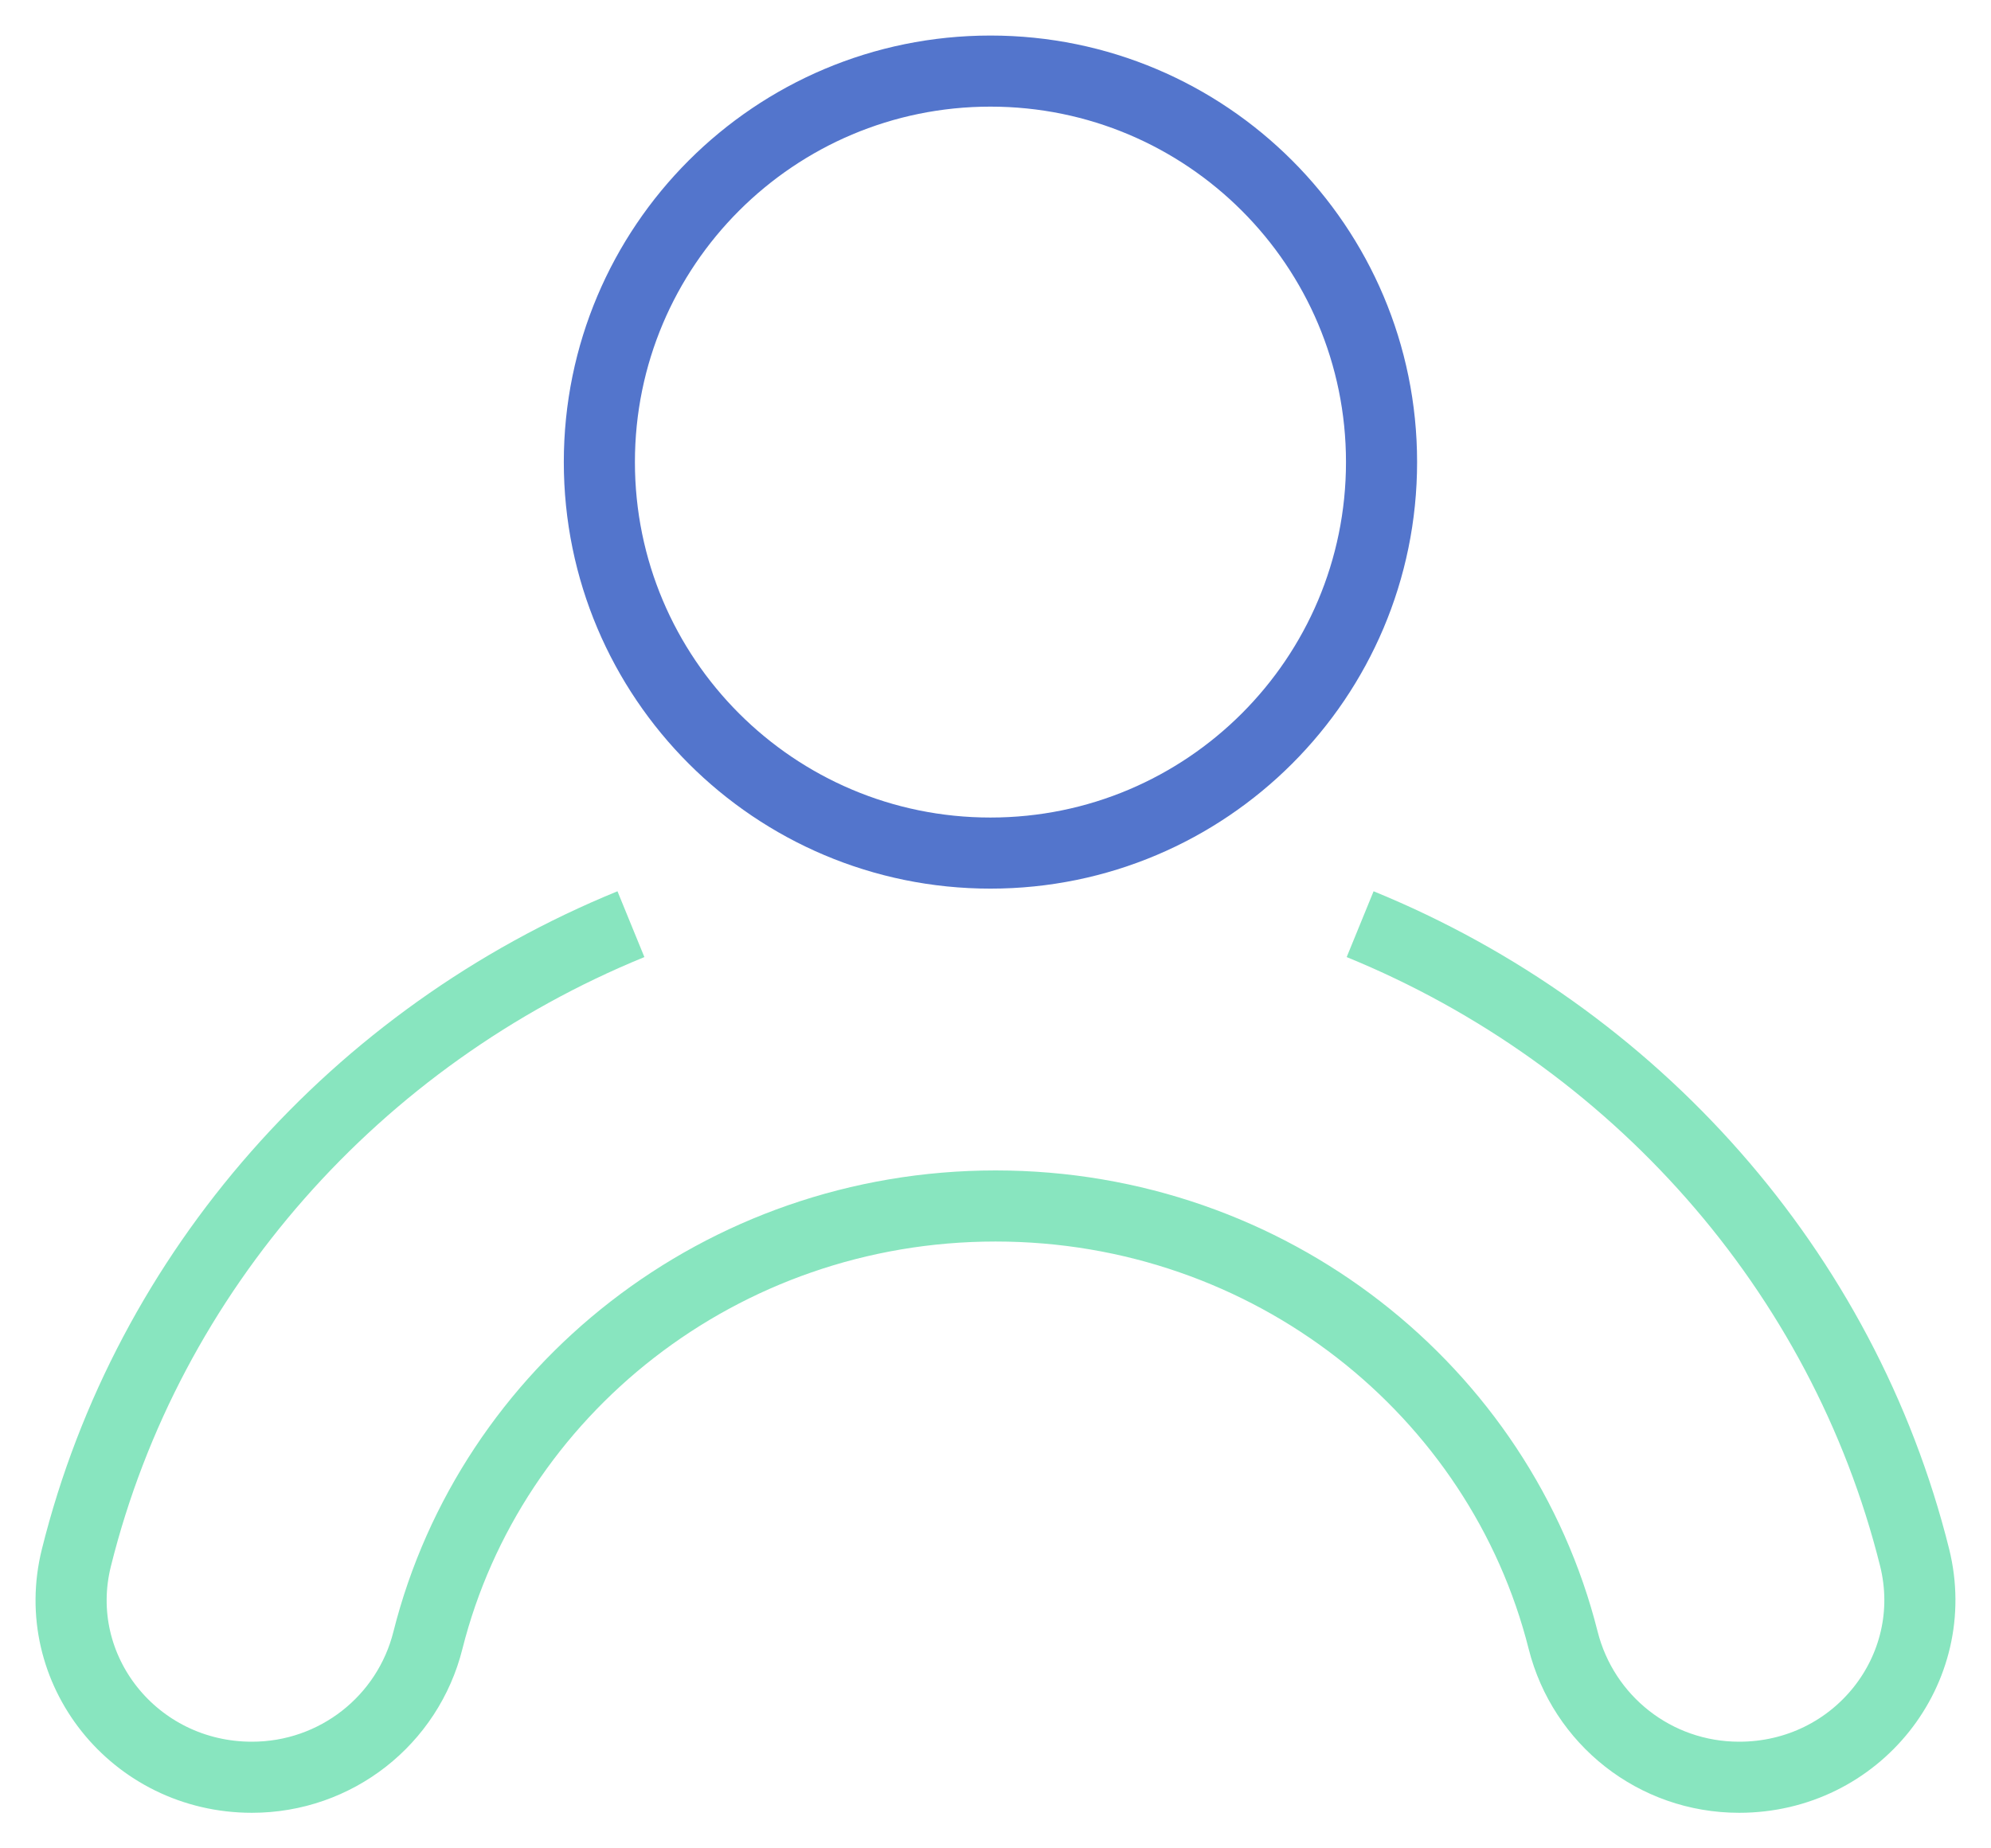
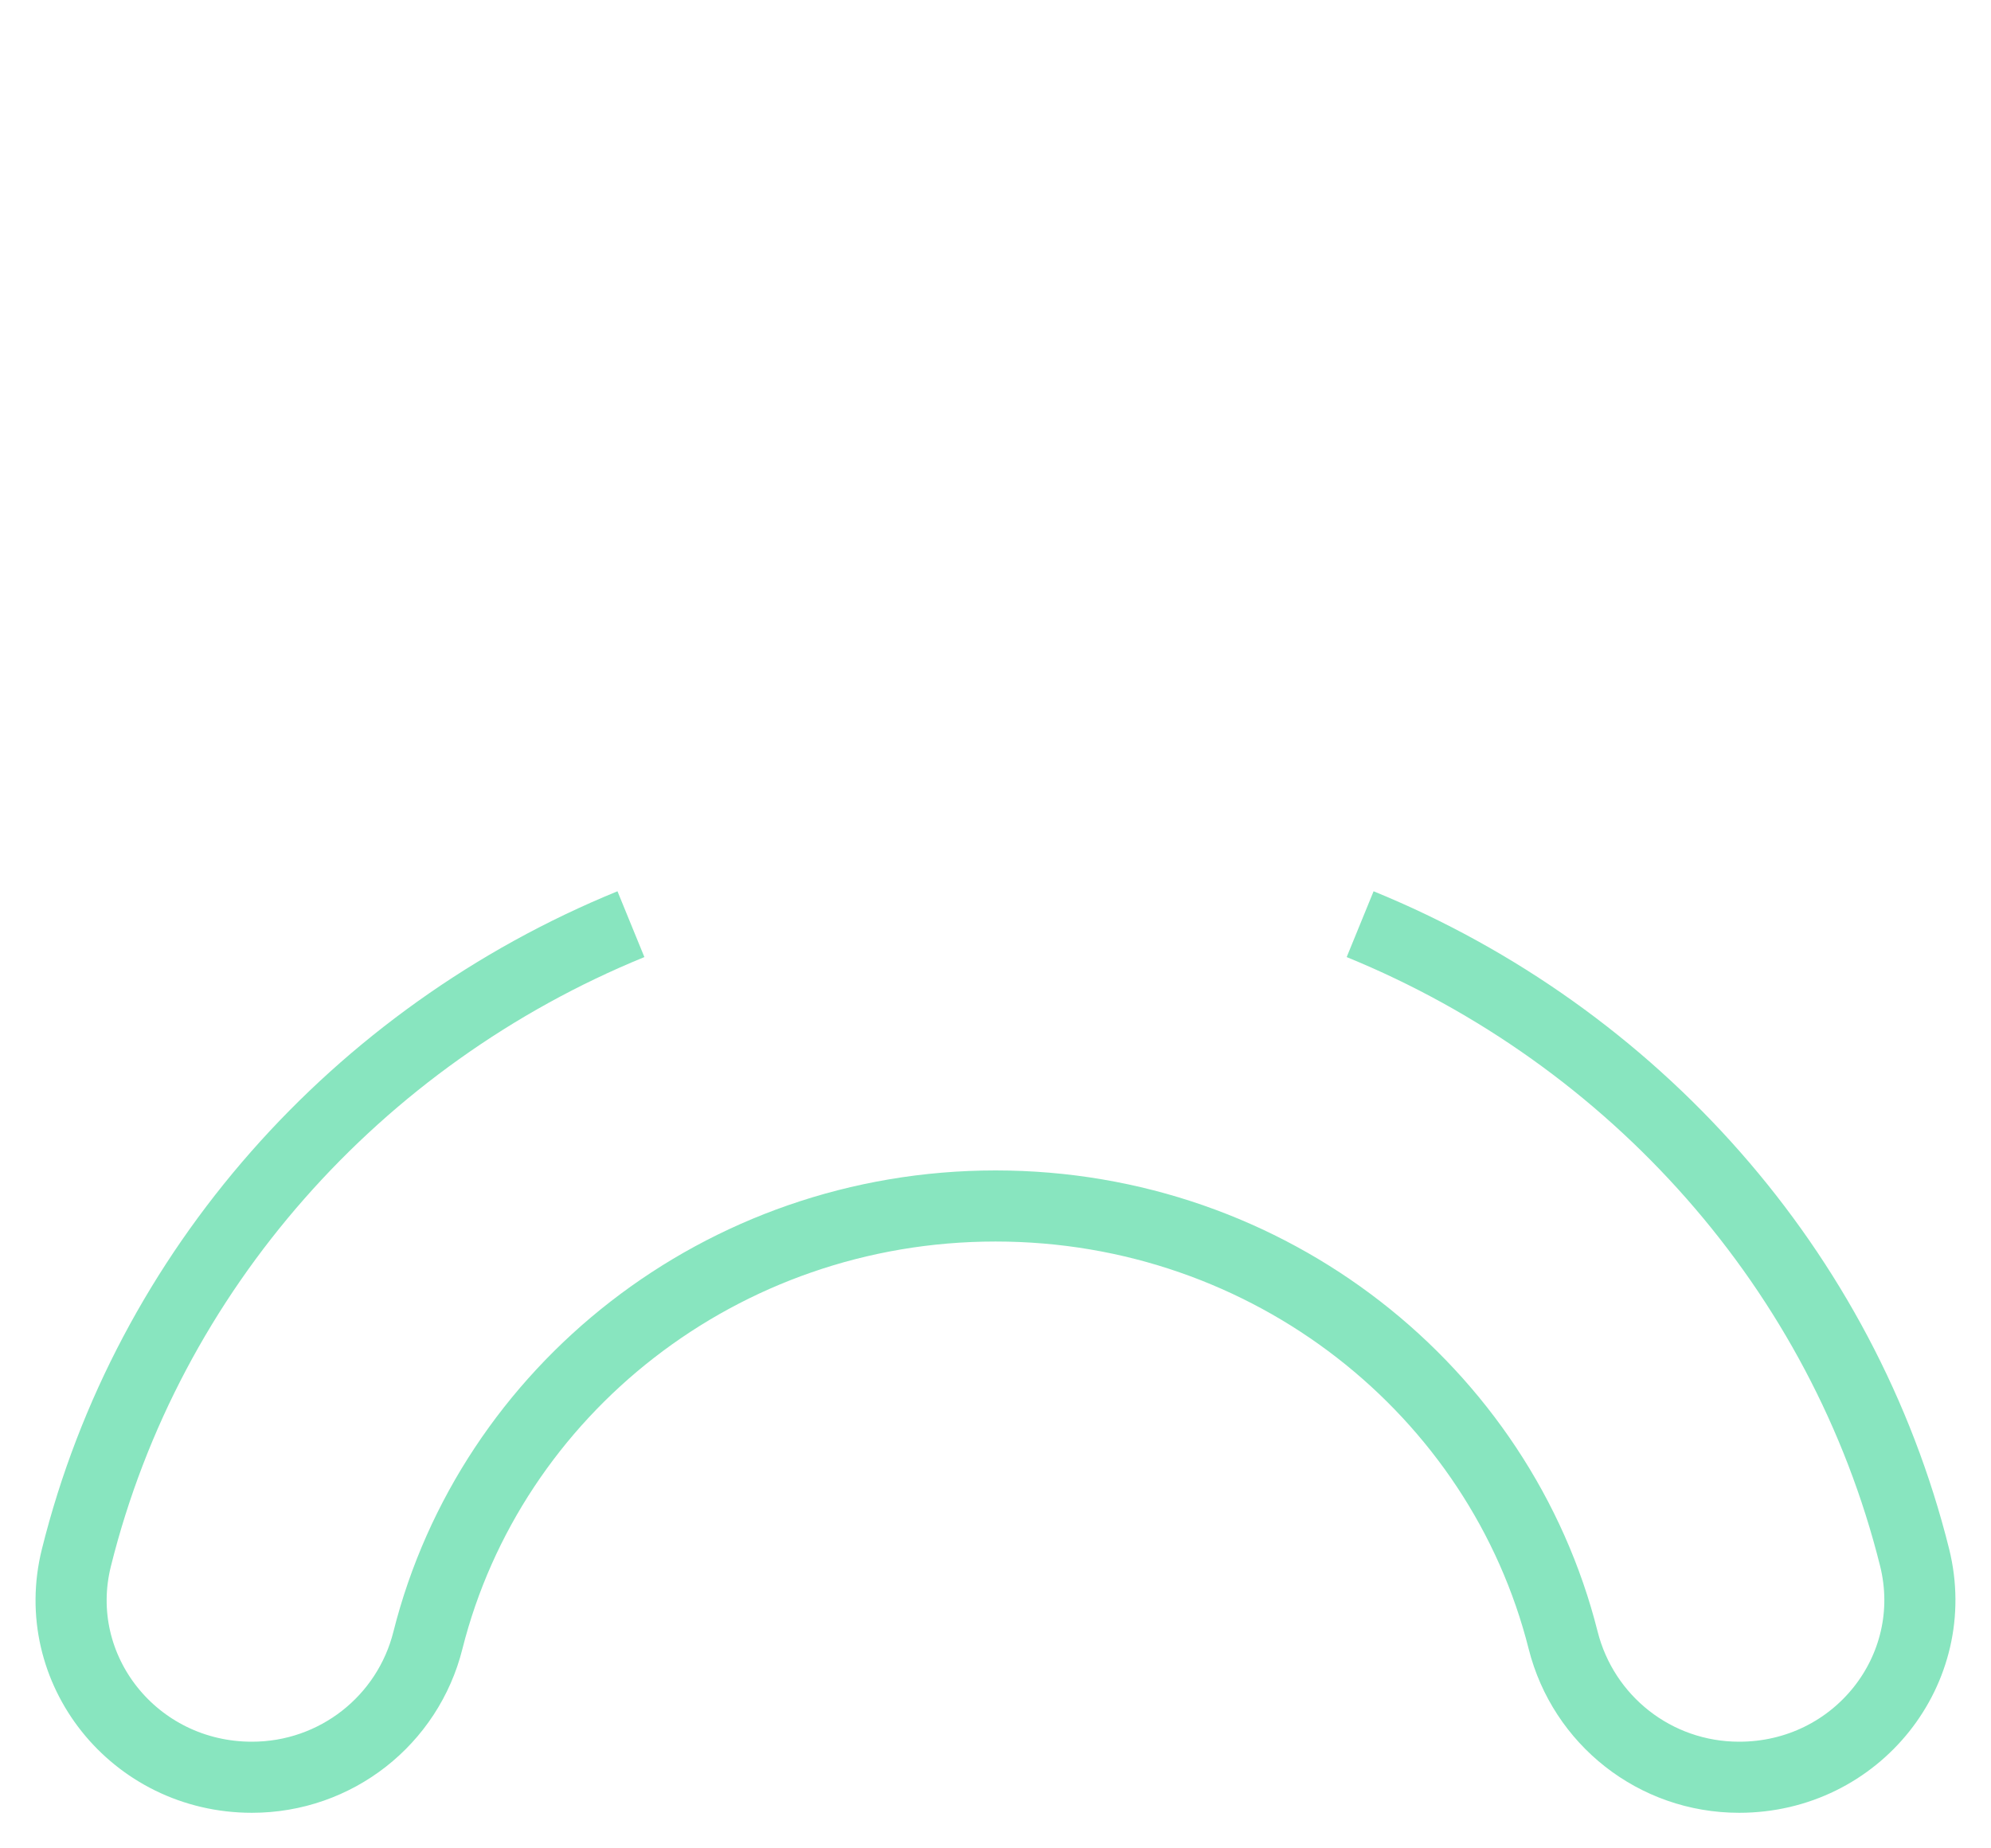
<svg xmlns="http://www.w3.org/2000/svg" width="28" height="26" viewBox="0 0 28 26" fill="none">
  <path d="M8.873 13C5.018 14.576 2.081 17.871 1.075 21.909C0.681 23.481 1.886 25 3.543 25C4.727 25 5.737 24.197 6.018 23.073C6.901 19.567 10.139 16.964 14.001 16.964C17.862 16.964 21.1 19.567 21.983 23.073C22.267 24.197 23.274 25 24.458 25C26.115 25 27.316 23.481 26.926 21.909C25.92 17.874 22.983 14.576 19.128 13" stroke="#88E5BF" stroke-miterlimit="10" />
-   <path d="M13.929 12C16.966 12 19.429 9.538 19.429 6.5C19.429 3.462 16.966 1 13.929 1C10.891 1 8.429 3.462 8.429 6.5C8.429 9.538 10.891 12 13.929 12Z" stroke="#5375CC" stroke-miterlimit="10" />
</svg>